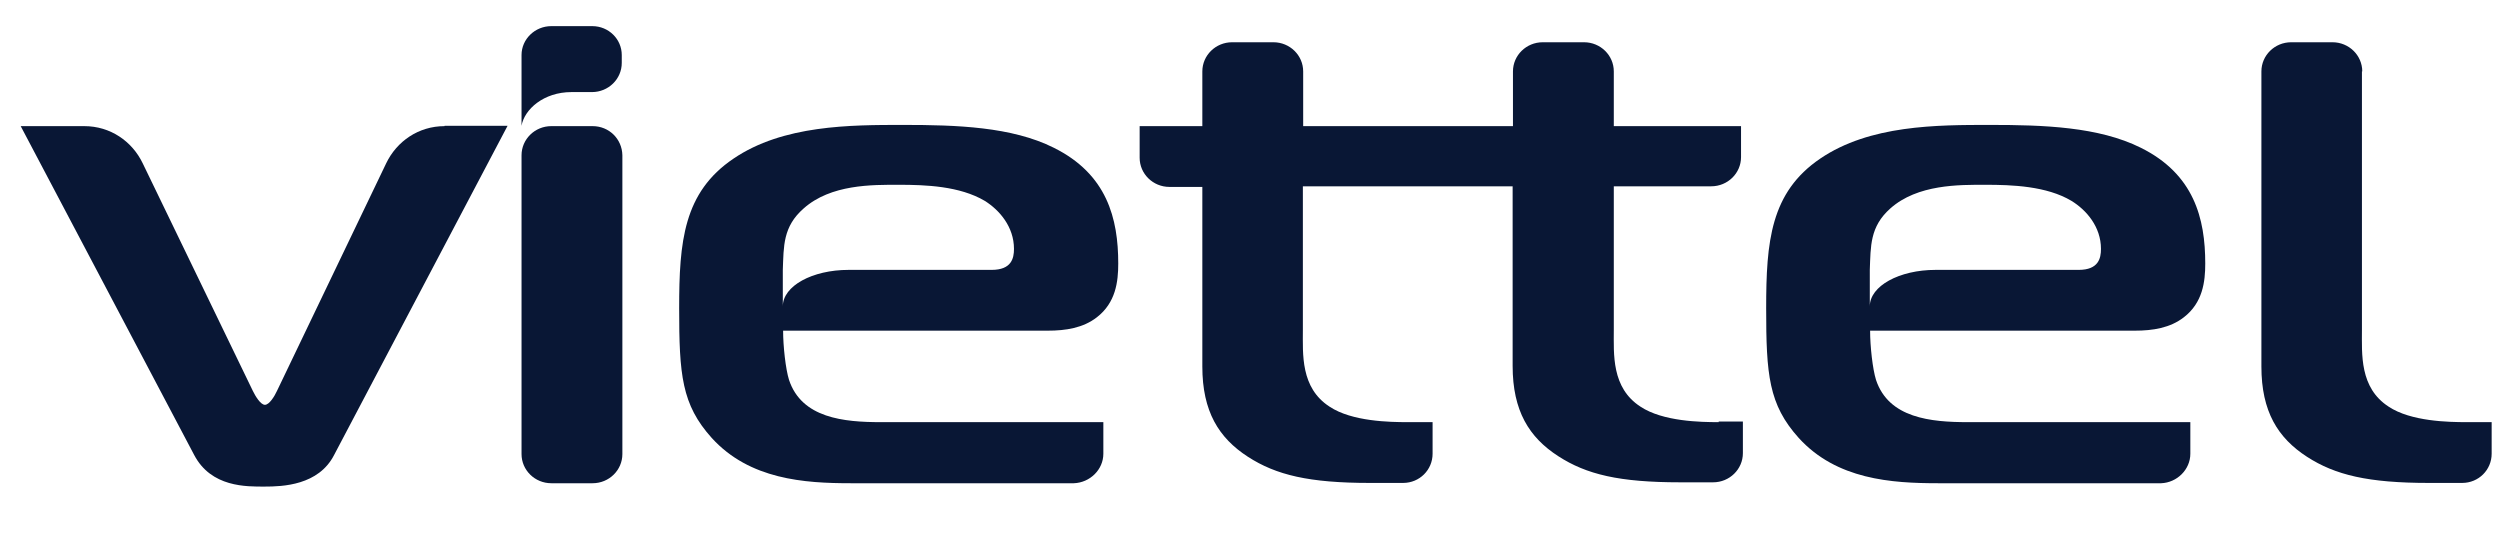
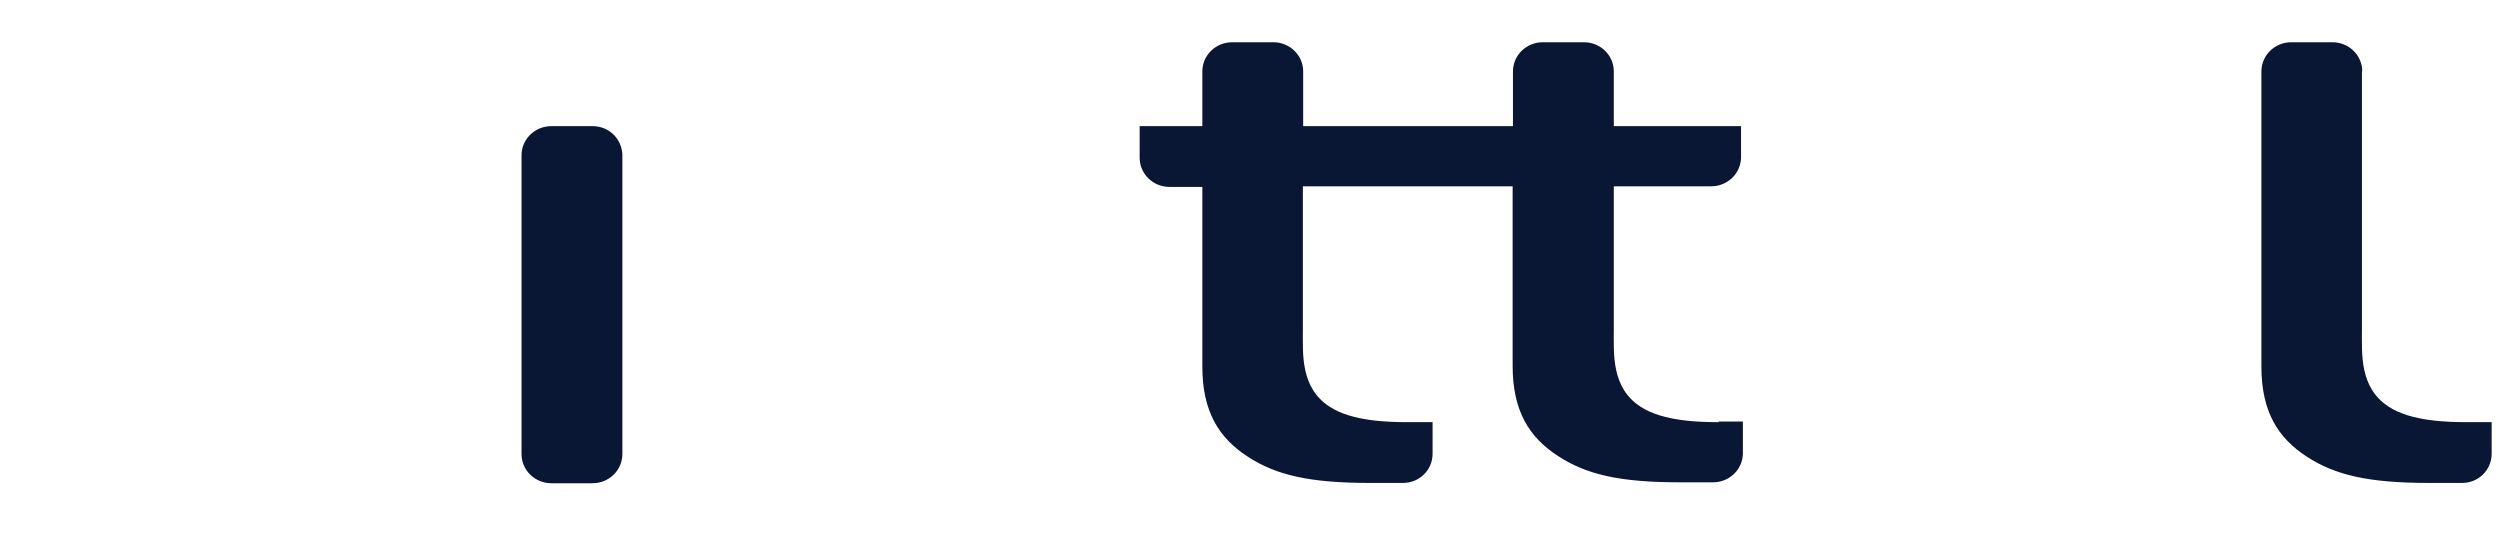
<svg xmlns="http://www.w3.org/2000/svg" width="150" height="32" xml:space="preserve" overflow="hidden">
  <g transform="translate(-966 -604)">
    <g>
      <g>
        <g>
          <g>
            <path d="M33.845 7.568 31.419 7.568C30.453 7.568 29.669 8.352 29.669 9.318L29.669 27.244C29.669 28.21 30.453 28.994 31.419 28.994L33.845 28.994C34.811 28.994 35.595 28.21 35.595 27.244L35.595 9.318C35.577 8.334 34.811 7.568 33.845 7.568" fill="#091735" fill-rule="nonzero" fill-opacity="1" transform="matrix(1.021 0 0 1 967 604)" />
-             <path d="M25.146 7.568C23.615 7.568 22.338 8.479 21.718 9.792L15.299 23.451C15.153 23.779 14.844 24.289 14.588 24.289 14.333 24.289 14.023 23.761 13.877 23.451L7.404 9.792C6.784 8.479 5.507 7.568 3.975 7.568L0.237 7.568 10.431 27.298C11.434 29.249 13.512 29.195 14.57 29.195 15.628 29.195 17.743 29.122 18.655 27.298L28.848 7.549 25.146 7.549Z" fill="#091735" fill-rule="nonzero" fill-opacity="1" transform="matrix(1.021 0 0 1 967 604)" />
            <path d="M137.841 4.285C137.841 3.319 137.056 2.535 136.09 2.535L133.665 2.535C132.698 2.535 131.914 3.319 131.914 4.285L131.914 21.992C131.914 24.691 132.881 26.277 134.595 27.408 136.254 28.502 138.187 28.976 141.761 28.976L143.712 28.976C144.679 28.976 145.445 28.192 145.445 27.225L145.445 25.329 143.986 25.329C142.928 25.329 140.704 25.292 139.391 24.399 137.676 23.268 137.822 21.244 137.822 19.785L137.822 4.285Z" fill="#091735" fill-rule="nonzero" fill-opacity="1" transform="matrix(1.021 0 0 1 967 604)" />
            <path d="M100.021 25.329C98.963 25.329 96.738 25.292 95.425 24.399 93.711 23.268 93.857 21.244 93.857 19.785L93.857 11.178 99.583 11.178C100.549 11.178 101.334 10.394 101.334 9.428L101.334 7.568 93.857 7.568 93.857 4.285C93.857 3.319 93.073 2.535 92.106 2.535L89.681 2.535C88.715 2.535 87.931 3.319 87.931 4.285L87.931 7.568 75.603 7.568 75.603 4.285C75.603 3.319 74.819 2.535 73.853 2.535L71.428 2.535C70.461 2.535 69.677 3.319 69.677 4.285L69.677 7.568 65.993 7.568 65.993 9.464C65.993 10.431 66.778 11.215 67.744 11.215L69.677 11.215 69.677 21.992C69.677 24.691 70.644 26.277 72.358 27.408 74.017 28.502 75.95 28.976 79.524 28.976L81.475 28.976C82.442 28.976 83.208 28.192 83.208 27.225L83.208 25.329 81.749 25.329C80.691 25.329 78.466 25.292 77.153 24.399 75.439 23.268 75.585 21.244 75.585 19.785L75.585 11.178 87.912 11.178 87.912 21.955C87.912 24.654 88.879 26.241 90.593 27.371 92.252 28.465 94.167 28.939 97.759 28.939L99.692 28.939C100.659 28.939 101.443 28.155 101.443 27.189L101.443 25.292 100.021 25.292 100.021 25.329Z" fill="#091735" fill-rule="nonzero" fill-opacity="1" transform="matrix(1.021 0 0 1 967 604)" />
-             <path d="M58.608 14.935C58.608 15.5 58.462 16.193 57.295 16.193L48.889 16.193C46.755 16.193 45.023 17.159 45.023 18.381L45.023 16.193C45.078 14.771 45.023 13.604 46.245 12.509 47.849 11.051 50.275 11.087 51.843 11.087 53.411 11.087 55.417 11.16 56.894 12.053 57.751 12.601 58.608 13.604 58.608 14.935M63.86 27.225 63.86 25.329 50.785 25.329C48.615 25.329 46.135 25.092 45.388 22.794 45.187 22.138 45.041 20.77 45.041 19.84L60.596 19.84C61.654 19.84 62.675 19.676 63.477 19.038 64.589 18.162 64.735 16.904 64.735 15.81 64.735 13.111 64.079 10.449 60.942 8.862 58.481 7.604 55.235 7.495 52.117 7.495 48.998 7.495 45.041 7.495 42.123 9.519 39.188 11.543 38.932 14.497 38.932 18.491 38.932 22.484 39.078 24.271 40.847 26.277 43.072 28.775 46.299 28.994 49.017 28.994L62.128 28.994C63.076 28.958 63.86 28.174 63.86 27.225" fill="#091735" fill-rule="nonzero" fill-opacity="1" transform="matrix(1.021 0 0 1 967 604)" />
-             <path d="M122.486 14.935C122.486 15.5 122.341 16.193 121.174 16.193L112.767 16.193C110.634 16.193 108.901 17.159 108.901 18.381L108.901 16.193C108.956 14.771 108.901 13.604 110.105 12.509 111.709 11.051 114.153 11.087 115.703 11.087 117.253 11.087 119.295 11.16 120.754 12.053 121.629 12.601 122.486 13.604 122.486 14.935M127.738 27.225 127.738 25.329 114.664 25.329C112.494 25.329 110.014 25.092 109.266 22.794 109.065 22.138 108.919 20.77 108.919 19.84L124.474 19.84C125.532 19.84 126.553 19.676 127.355 19.038 128.468 18.162 128.614 16.904 128.614 15.81 128.614 13.111 127.957 10.449 124.821 8.862 122.341 7.604 119.113 7.495 115.976 7.495 112.84 7.495 108.901 7.495 105.984 9.519 103.066 11.543 102.811 14.497 102.811 18.491 102.811 22.484 102.956 24.271 104.725 26.277 106.95 28.775 110.178 28.994 112.913 28.994L126.024 28.994C126.954 28.958 127.738 28.174 127.738 27.225" fill="#091735" fill-rule="nonzero" fill-opacity="1" transform="matrix(1.021 0 0 1 967 604)" />
-             <path d="M33.845 1.568 31.419 1.568C30.453 1.568 29.669 2.352 29.669 3.301L29.669 7.549C29.833 6.565 30.963 5.525 32.605 5.525L33.808 5.525C34.775 5.525 35.559 4.741 35.559 3.775L35.559 3.301C35.559 2.352 34.793 1.568 33.827 1.568" fill="#091735" fill-rule="nonzero" fill-opacity="1" transform="matrix(1.021 0 0 1 967 604)" />
          </g>
        </g>
      </g>
    </g>
  </g>
</svg>